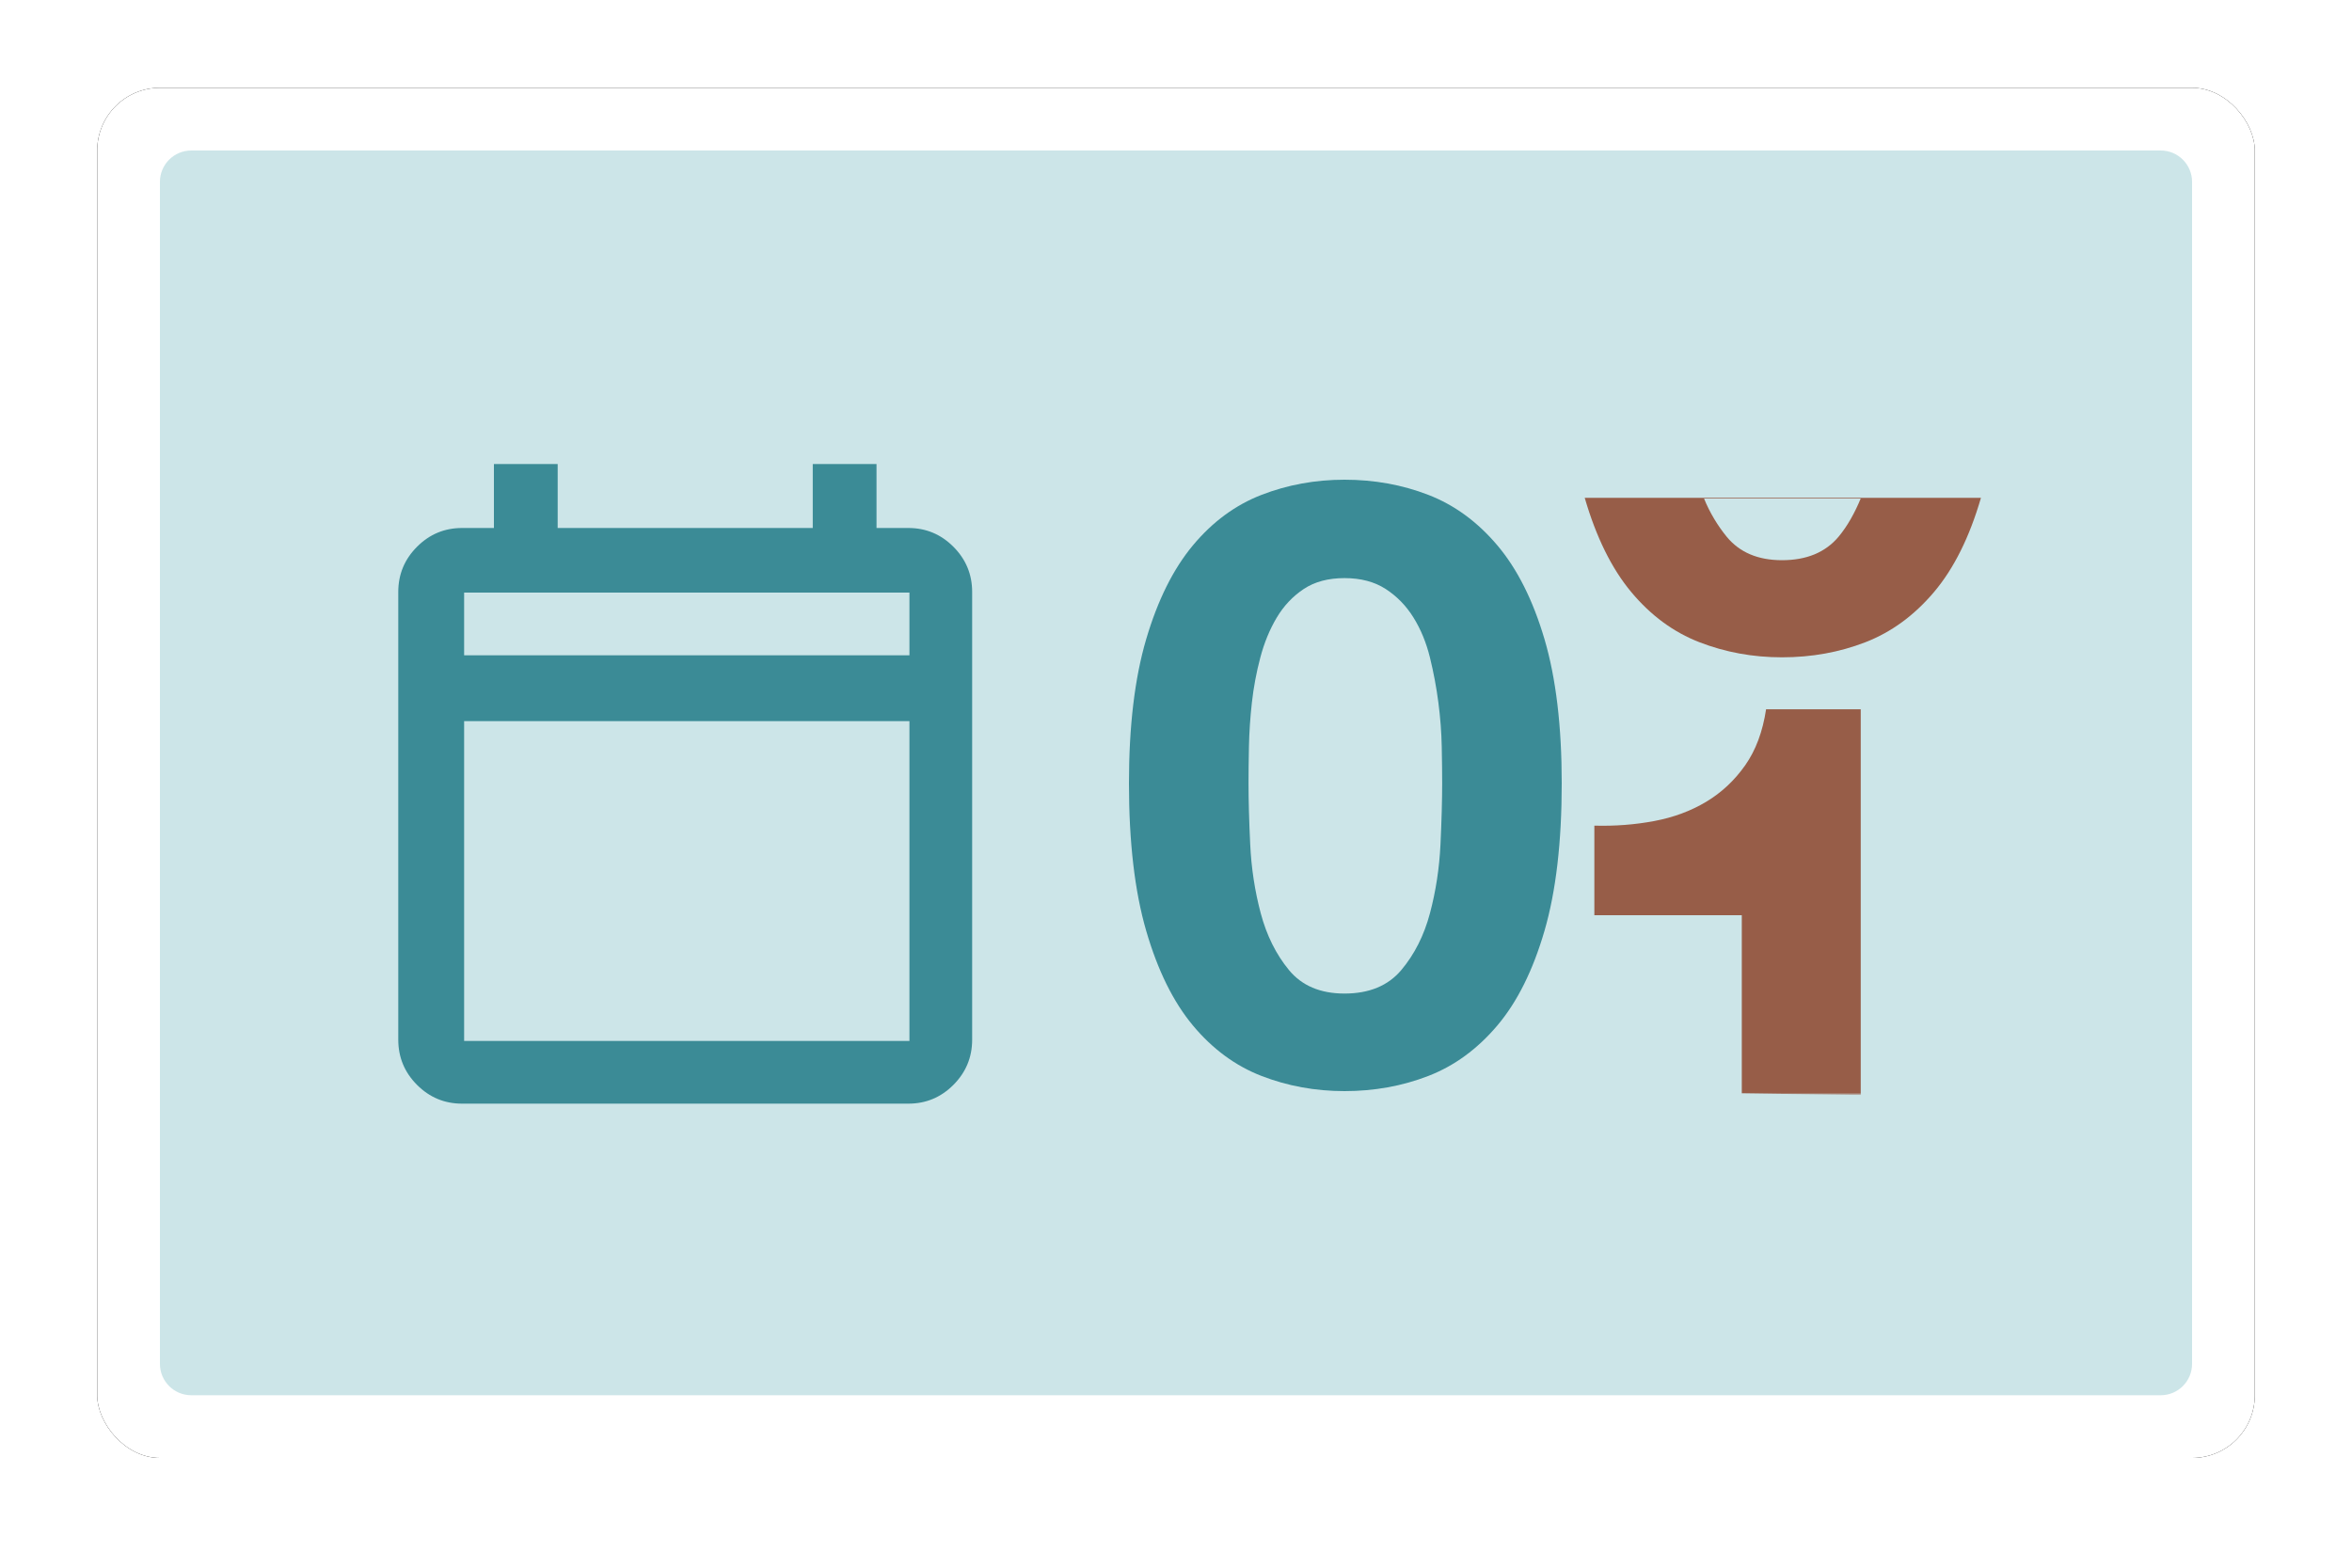
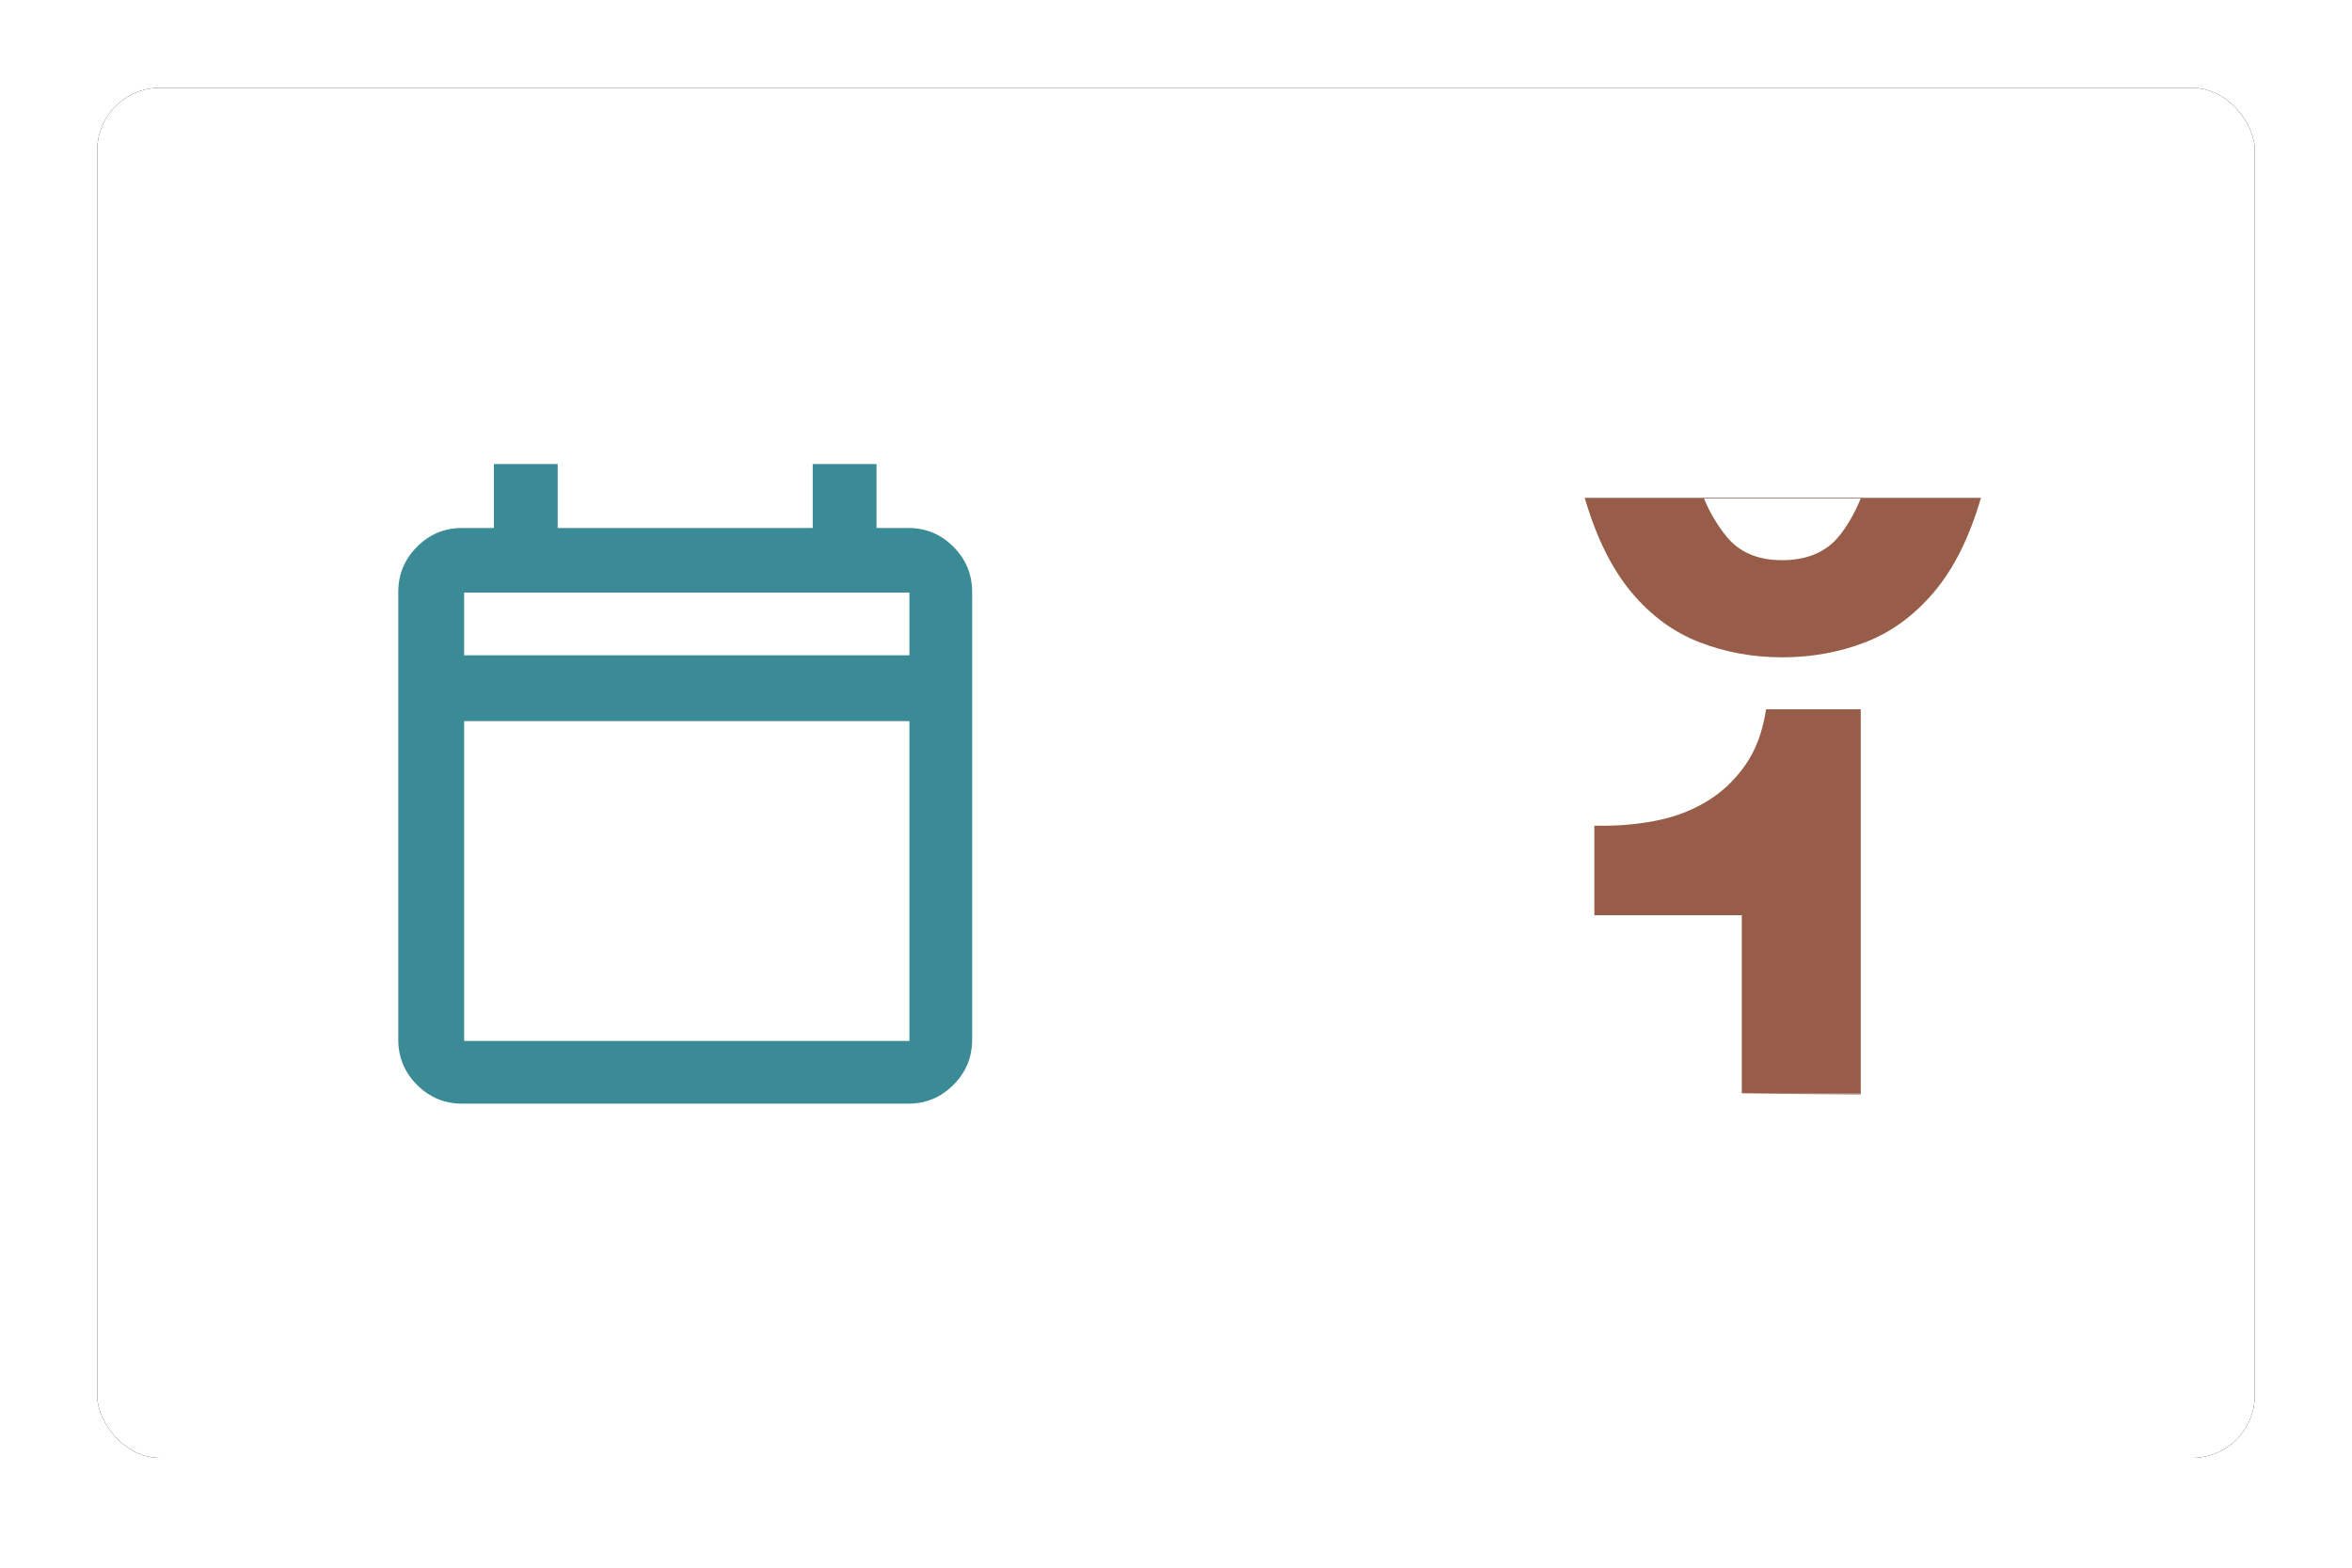
<svg xmlns="http://www.w3.org/2000/svg" xmlns:xlink="http://www.w3.org/1999/xlink" width="750px" height="500px" viewBox="0 0 750 500" version="1.1">
  <title>icon</title>
  <defs>
    <rect id="path-1" x="31" y="28" width="688" height="437" rx="20" />
    <filter x="-4.4%" y="-6.9%" width="108.7%" height="113.7%" filterUnits="objectBoundingBox" id="filter-2">
      <feOffset dx="0" dy="0" in="SourceAlpha" result="shadowOffsetOuter1" />
      <feGaussianBlur stdDeviation="10" in="shadowOffsetOuter1" result="shadowBlurOuter1" />
      <feColorMatrix values="0 0 0 0 0.8   0 0 0 0 0.8   0 0 0 0 0.8  0 0 0 1 0" type="matrix" in="shadowBlurOuter1" />
    </filter>
    <rect id="path-3" x="0" y="0" width="195" height="198" />
  </defs>
  <g id="Page-1" stroke="none" stroke-width="1" fill="none" fill-rule="evenodd">
    <g id="Count-Down" transform="translate(-146, -110)">
      <g id="icon" transform="translate(146, 110)">
        <rect id="Rectangle" x="0" y="0" width="750" height="500" />
        <g id="Rectangle">
          <use fill="black" fill-opacity="1" filter="url(#filter-2)" xlink:href="#path-1" />
          <use fill="#FFFFFF" fill-rule="evenodd" xlink:href="#path-1" />
        </g>
-         <path d="M61,48 L689,48 C694.523,48 699,52.477 699,58 L699,435 C699,440.523 694.523,445 689,445 L61,445 C55.477,445 51,440.523 51,435 L51,58 C51,52.477 55.477,48 61,48 Z" id="Rectangle" fill="#CCE5E8" transform="translate(375, 246.5) scale(-1, 1) translate(-375, -246.5)" />
        <g id="1,000" transform="translate(127, 148)">
          <g id="Group-7" transform="translate(340, 3)">
            <mask id="mask-4" fill="white">
              <use xlink:href="#path-3" />
            </mask>
            <g id="Rectangle" />
            <path d="M126.349,198.252 L126.349,75.213 L96.164,75.213 C95.096,82.334 92.87,88.298 89.486,93.105 C86.103,97.912 81.962,101.784 77.065,104.721 C72.168,107.659 66.647,109.706 60.503,110.863 C54.36,112.02 47.993,112.51 41.404,112.332 L41.404,140.905 L88.418,140.905 L88.418,197.713 L126.349,198.252 Z" id="Path" fill="#975D48" fill-rule="nonzero" mask="url(#mask-4)" />
            <path d="M126.332,8 C124.555,12.347 122.122,16.796 119.271,20.192 C115.086,25.177 109.075,27.669 101.24,27.669 C93.582,27.669 87.705,25.177 83.61,20.192 C80.793,16.764 78.143,12.396 76.379,8 M38.332,7.775 C41.983,20.326 46.925,30.34 53.158,37.817 C59.39,45.294 66.647,50.635 74.928,53.839 C83.209,57.044 91.979,58.646 101.24,58.646 C110.678,58.646 119.538,57.044 127.818,53.839 C136.099,50.635 143.401,45.294 149.723,37.817 C156.045,30.34 161.031,20.326 164.682,7.775" id="Shape" fill="#975D48" fill-rule="nonzero" mask="url(#mask-4)" />
          </g>
-           <path d="M271.125,101.829 C271.125,98.611 271.169,94.721 271.259,90.162 C271.348,85.602 271.661,80.908 272.198,76.08 C272.735,71.252 273.63,66.468 274.883,61.73 C276.136,56.991 277.881,52.744 280.119,48.989 C282.356,45.234 285.22,42.194 288.71,39.869 C292.2,37.545 296.541,36.382 301.732,36.382 C306.922,36.382 311.307,37.545 314.887,39.869 C318.467,42.194 321.42,45.234 323.747,48.989 C326.074,52.744 327.819,56.991 328.982,61.73 C330.146,66.468 331.041,71.252 331.667,76.08 C332.294,80.908 332.652,85.602 332.741,90.162 C332.831,94.721 332.875,98.611 332.875,101.829 C332.875,107.194 332.696,113.676 332.339,121.276 C331.981,128.876 330.862,136.207 328.982,143.27 C327.103,150.334 324.06,156.369 319.854,161.376 C315.648,166.382 309.607,168.886 301.732,168.886 C294.035,168.886 288.128,166.382 284.012,161.376 C279.895,156.369 276.897,150.334 275.018,143.27 C273.138,136.207 272.019,128.876 271.661,121.276 C271.304,113.676 271.125,107.194 271.125,101.829 Z M233,101.829 C233,120.605 234.835,136.296 238.504,148.903 C242.173,161.51 247.14,171.568 253.405,179.078 C259.669,186.589 266.963,191.953 275.286,195.172 C283.609,198.391 292.424,200 301.732,200 C311.218,200 320.123,198.391 328.446,195.172 C336.768,191.953 344.107,186.589 350.461,179.078 C356.815,171.568 361.827,161.51 365.496,148.903 C369.165,136.296 371,120.605 371,101.829 C371,83.59 369.165,68.257 365.496,55.829 C361.827,43.401 356.815,33.432 350.461,25.922 C344.107,18.411 336.768,13.047 328.446,9.828 C320.123,6.609 311.218,5 301.732,5 C292.424,5 283.609,6.609 275.286,9.828 C266.963,13.047 259.669,18.411 253.405,25.922 C247.14,33.432 242.173,43.401 238.504,55.829 C234.835,68.257 233,83.59 233,101.829 Z" id="Shape" fill="#3B8B96" fill-rule="nonzero" />
          <g id="calendar_today_24dp_FILL0_wght400_GRAD0_opsz24" fill="#3B8B96" fill-rule="nonzero">
            <path d="M20.333,204 C14.742,204 9.955,202.002 5.973,198.007 C1.991,194.012 0,189.21 0,183.6 L0,40.8 C0,35.19 1.991,30.387 5.973,26.392 C9.955,22.398 14.742,20.4 20.333,20.4 L30.5,20.4 L30.5,0 L50.833,0 L50.833,20.4 L132.167,20.4 L132.167,0 L152.5,0 L152.5,20.4 L162.667,20.4 C168.258,20.4 173.045,22.398 177.027,26.392 C181.009,30.387 183,35.19 183,40.8 L183,183.6 C183,189.21 181.009,194.012 177.027,198.007 C173.045,202.002 168.258,204 162.667,204 L20.333,204 Z M21,184 L163,184 L163,82 L21,82 L21,184 Z M21,61 L163,61 L163,41 L21,41 L21,61 Z M20.5,61 L20.5,41 L20.5,61 Z" id="Shape" />
          </g>
        </g>
      </g>
    </g>
  </g>
</svg>